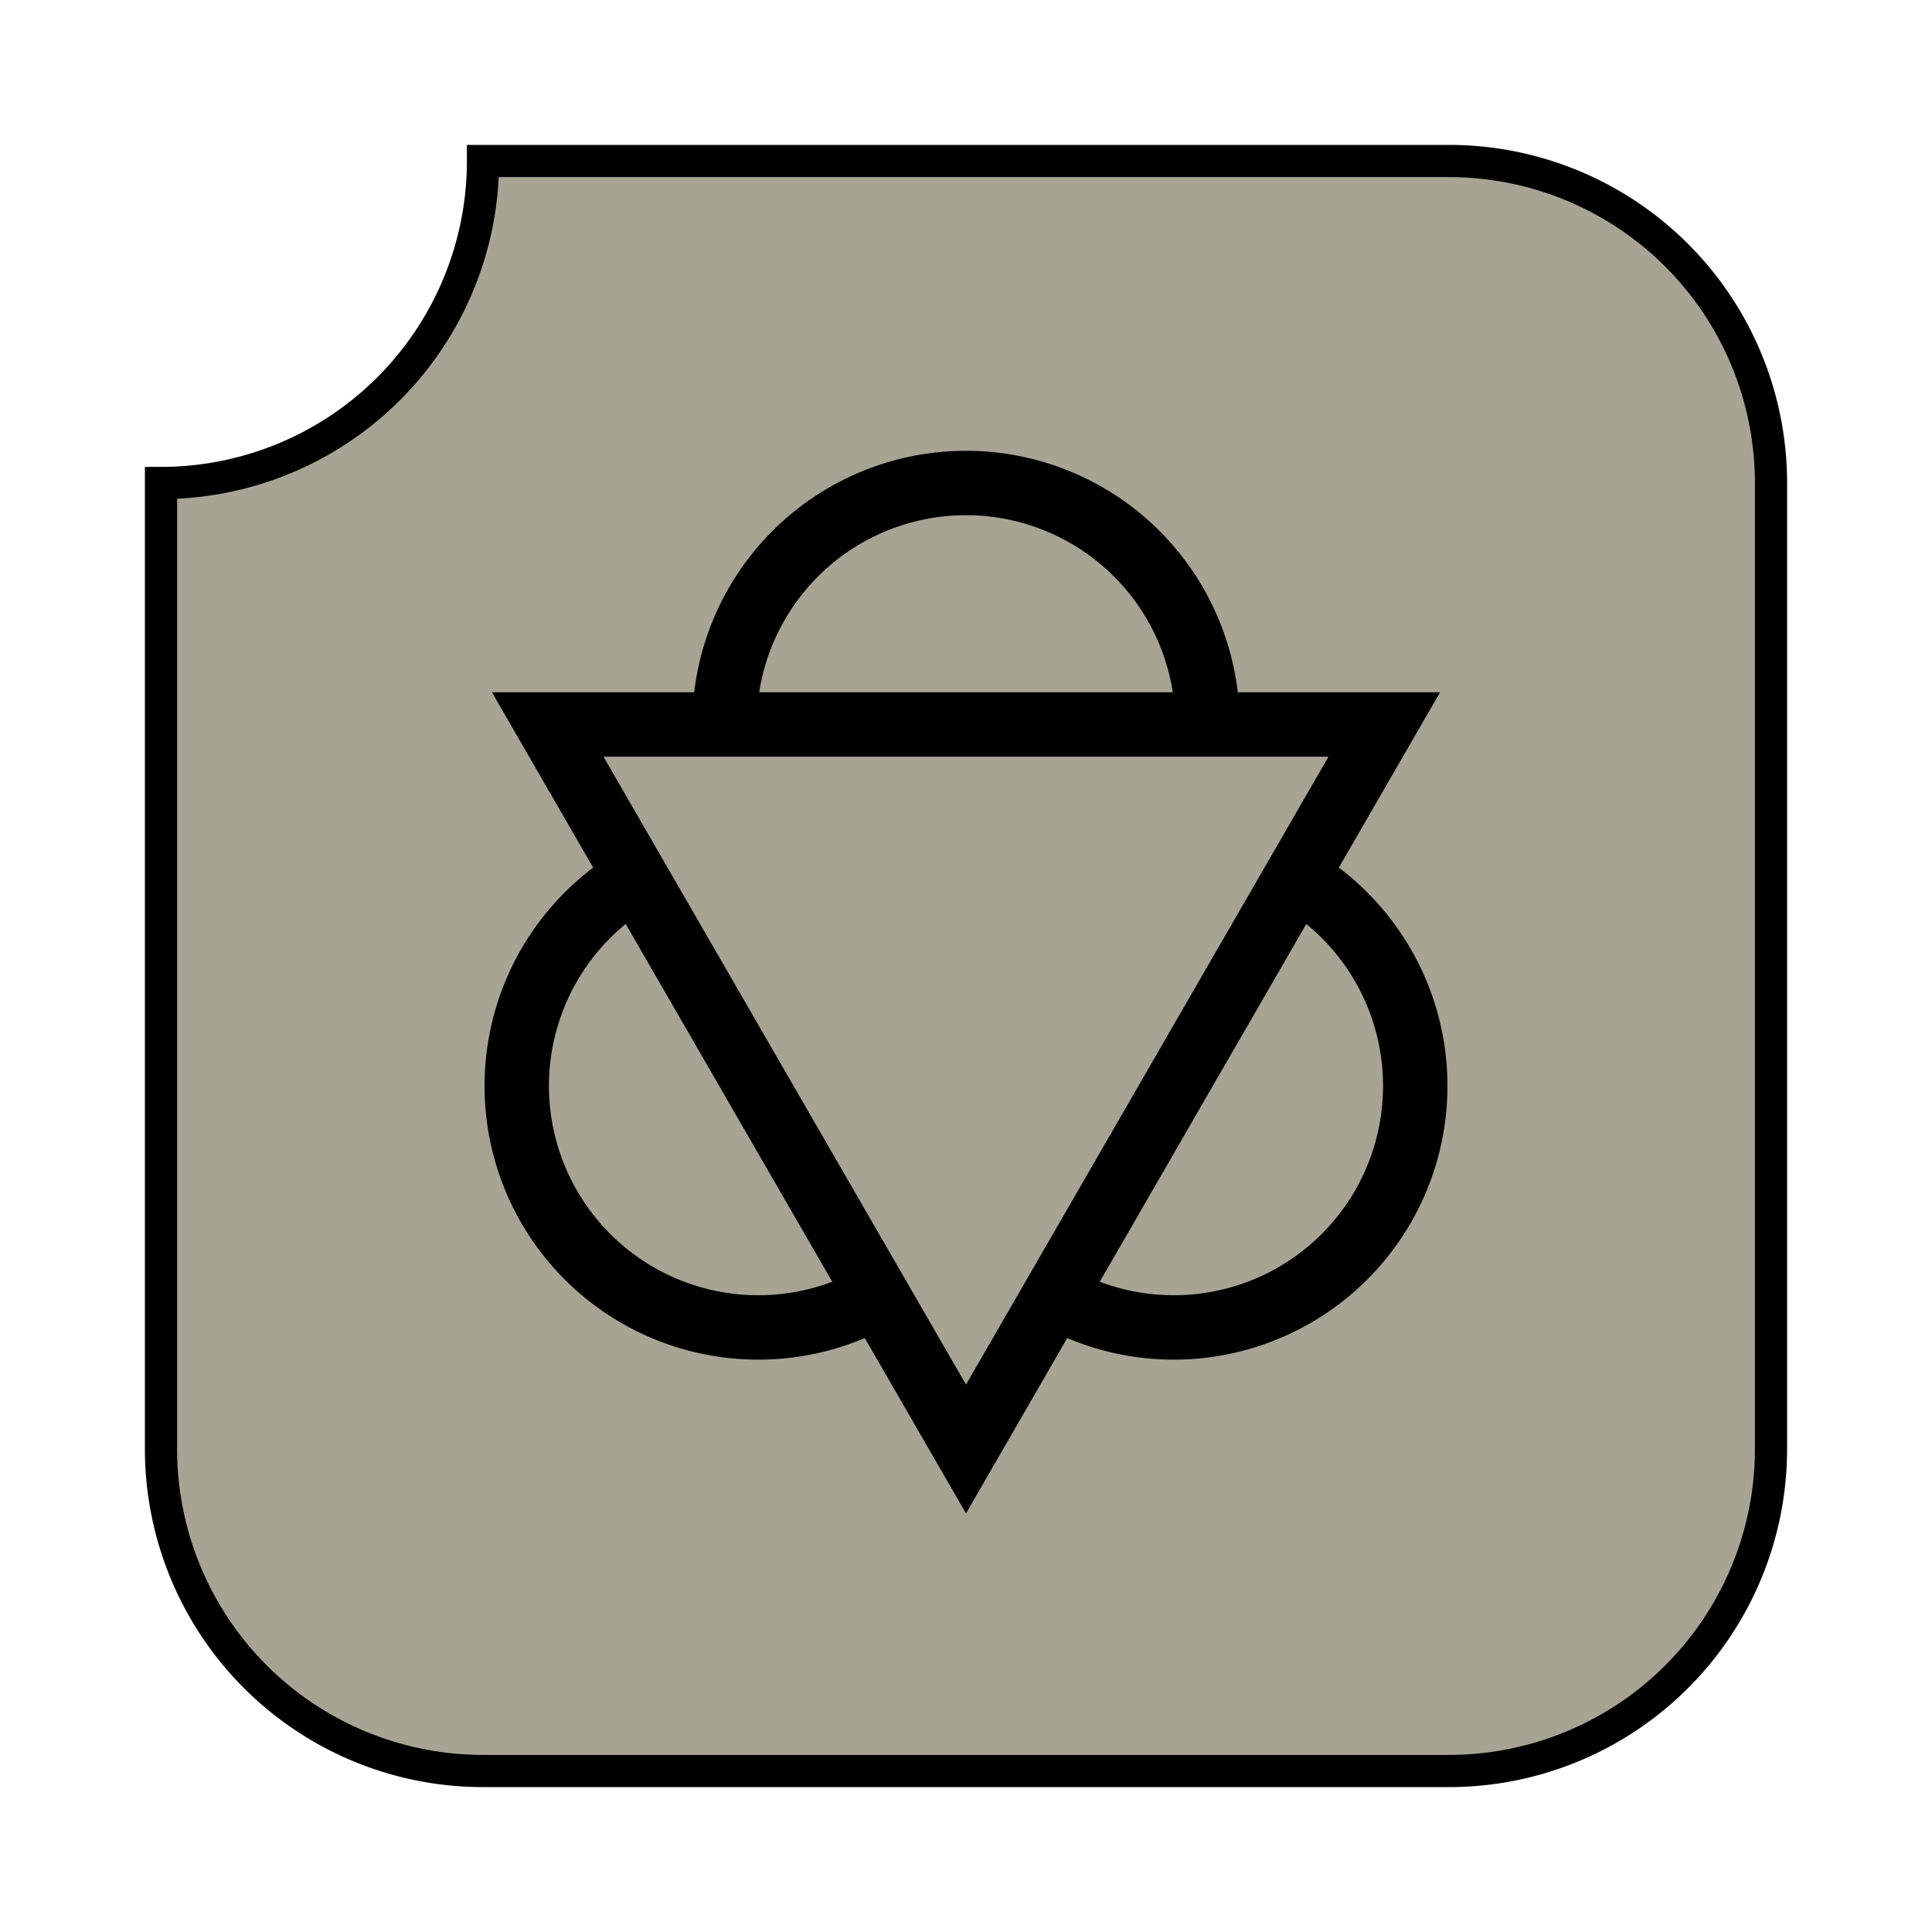
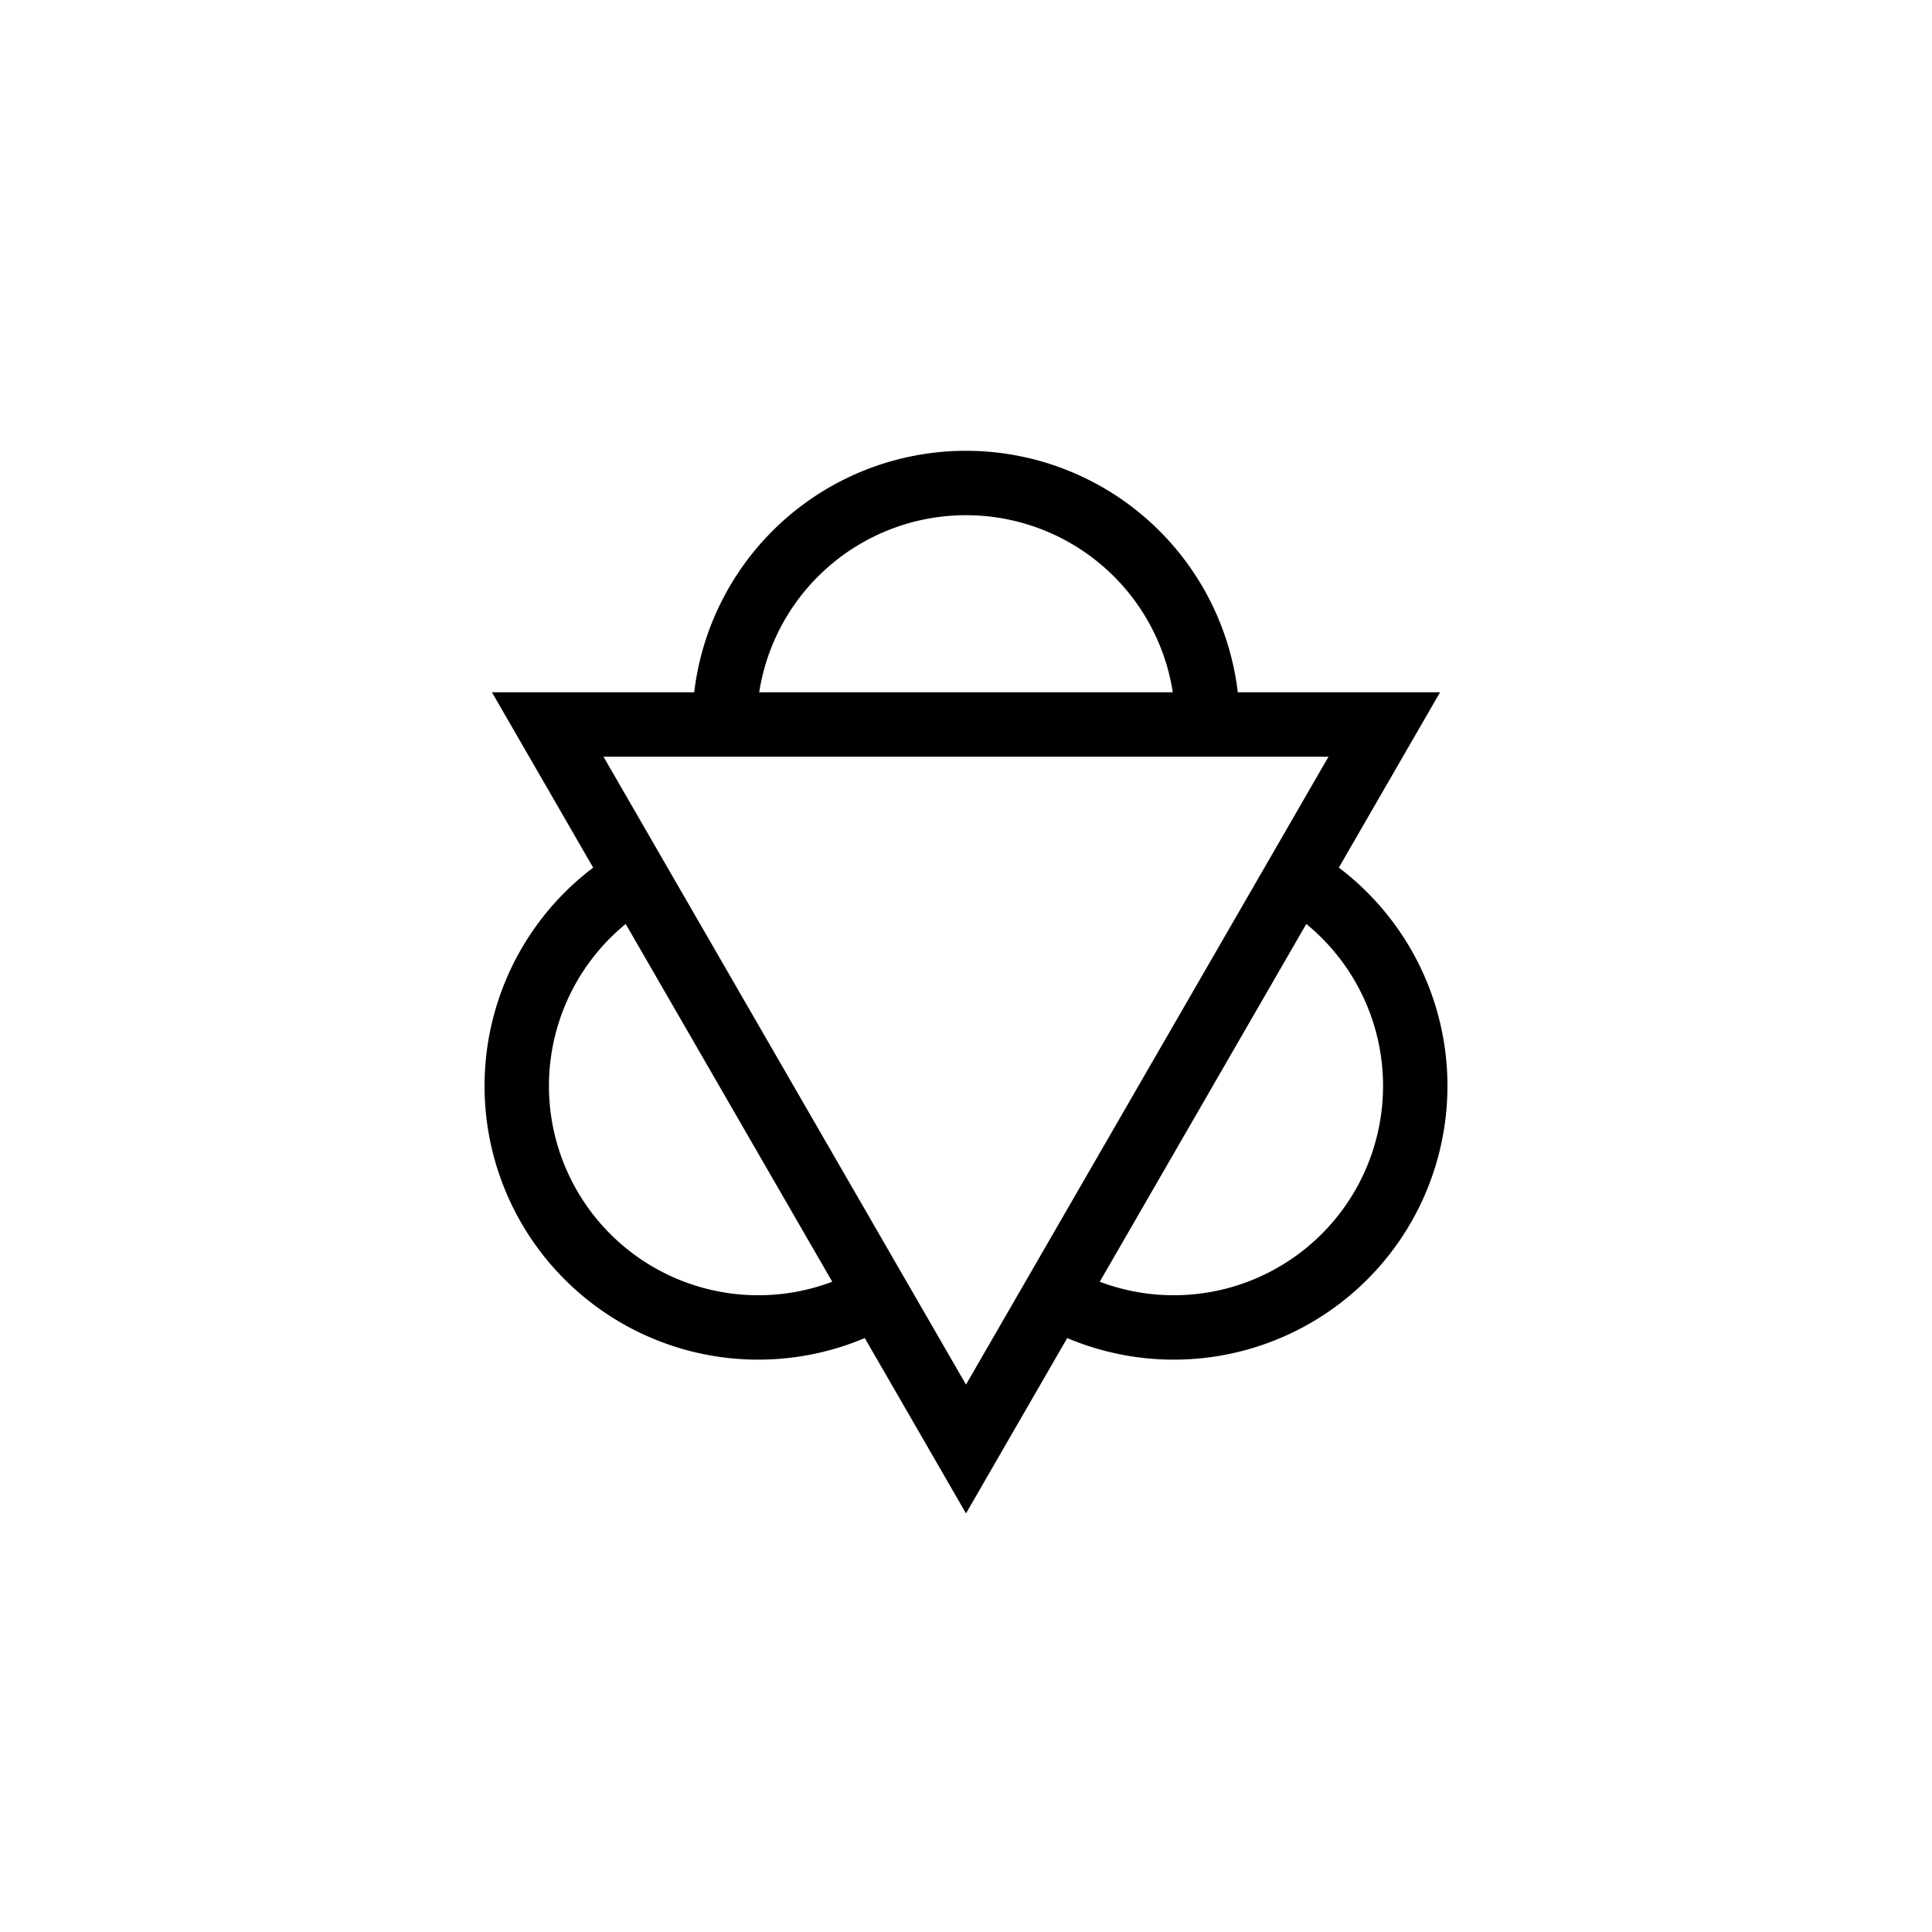
<svg xmlns="http://www.w3.org/2000/svg" width="60" height="60">
-   <path d="M 5,15 a 10 -10 0 0 1 10,-10 h 30 a 10 10 0 0 1 10,10 v 30 a 10 10 0 0 1 -10,10 h -30 a 10 10 0 0 1 -10,-10 z" fill="#a8a494" stroke="#000" stroke-width="1" />
  <path d="M 17.01 22.5 h 25.98 l -12.99 22.5 z m 5.49 0 a 7.5 7.5 90 0 1 15 0 m 2.745 4.755 a 7.5 7.5 90 0 1 -7.5 12.99 m -5.49 0 a 7.5 7.5 90 0 1 -7.5 -12.99" fill="none" stroke="#000" stroke-width="2" />
</svg>